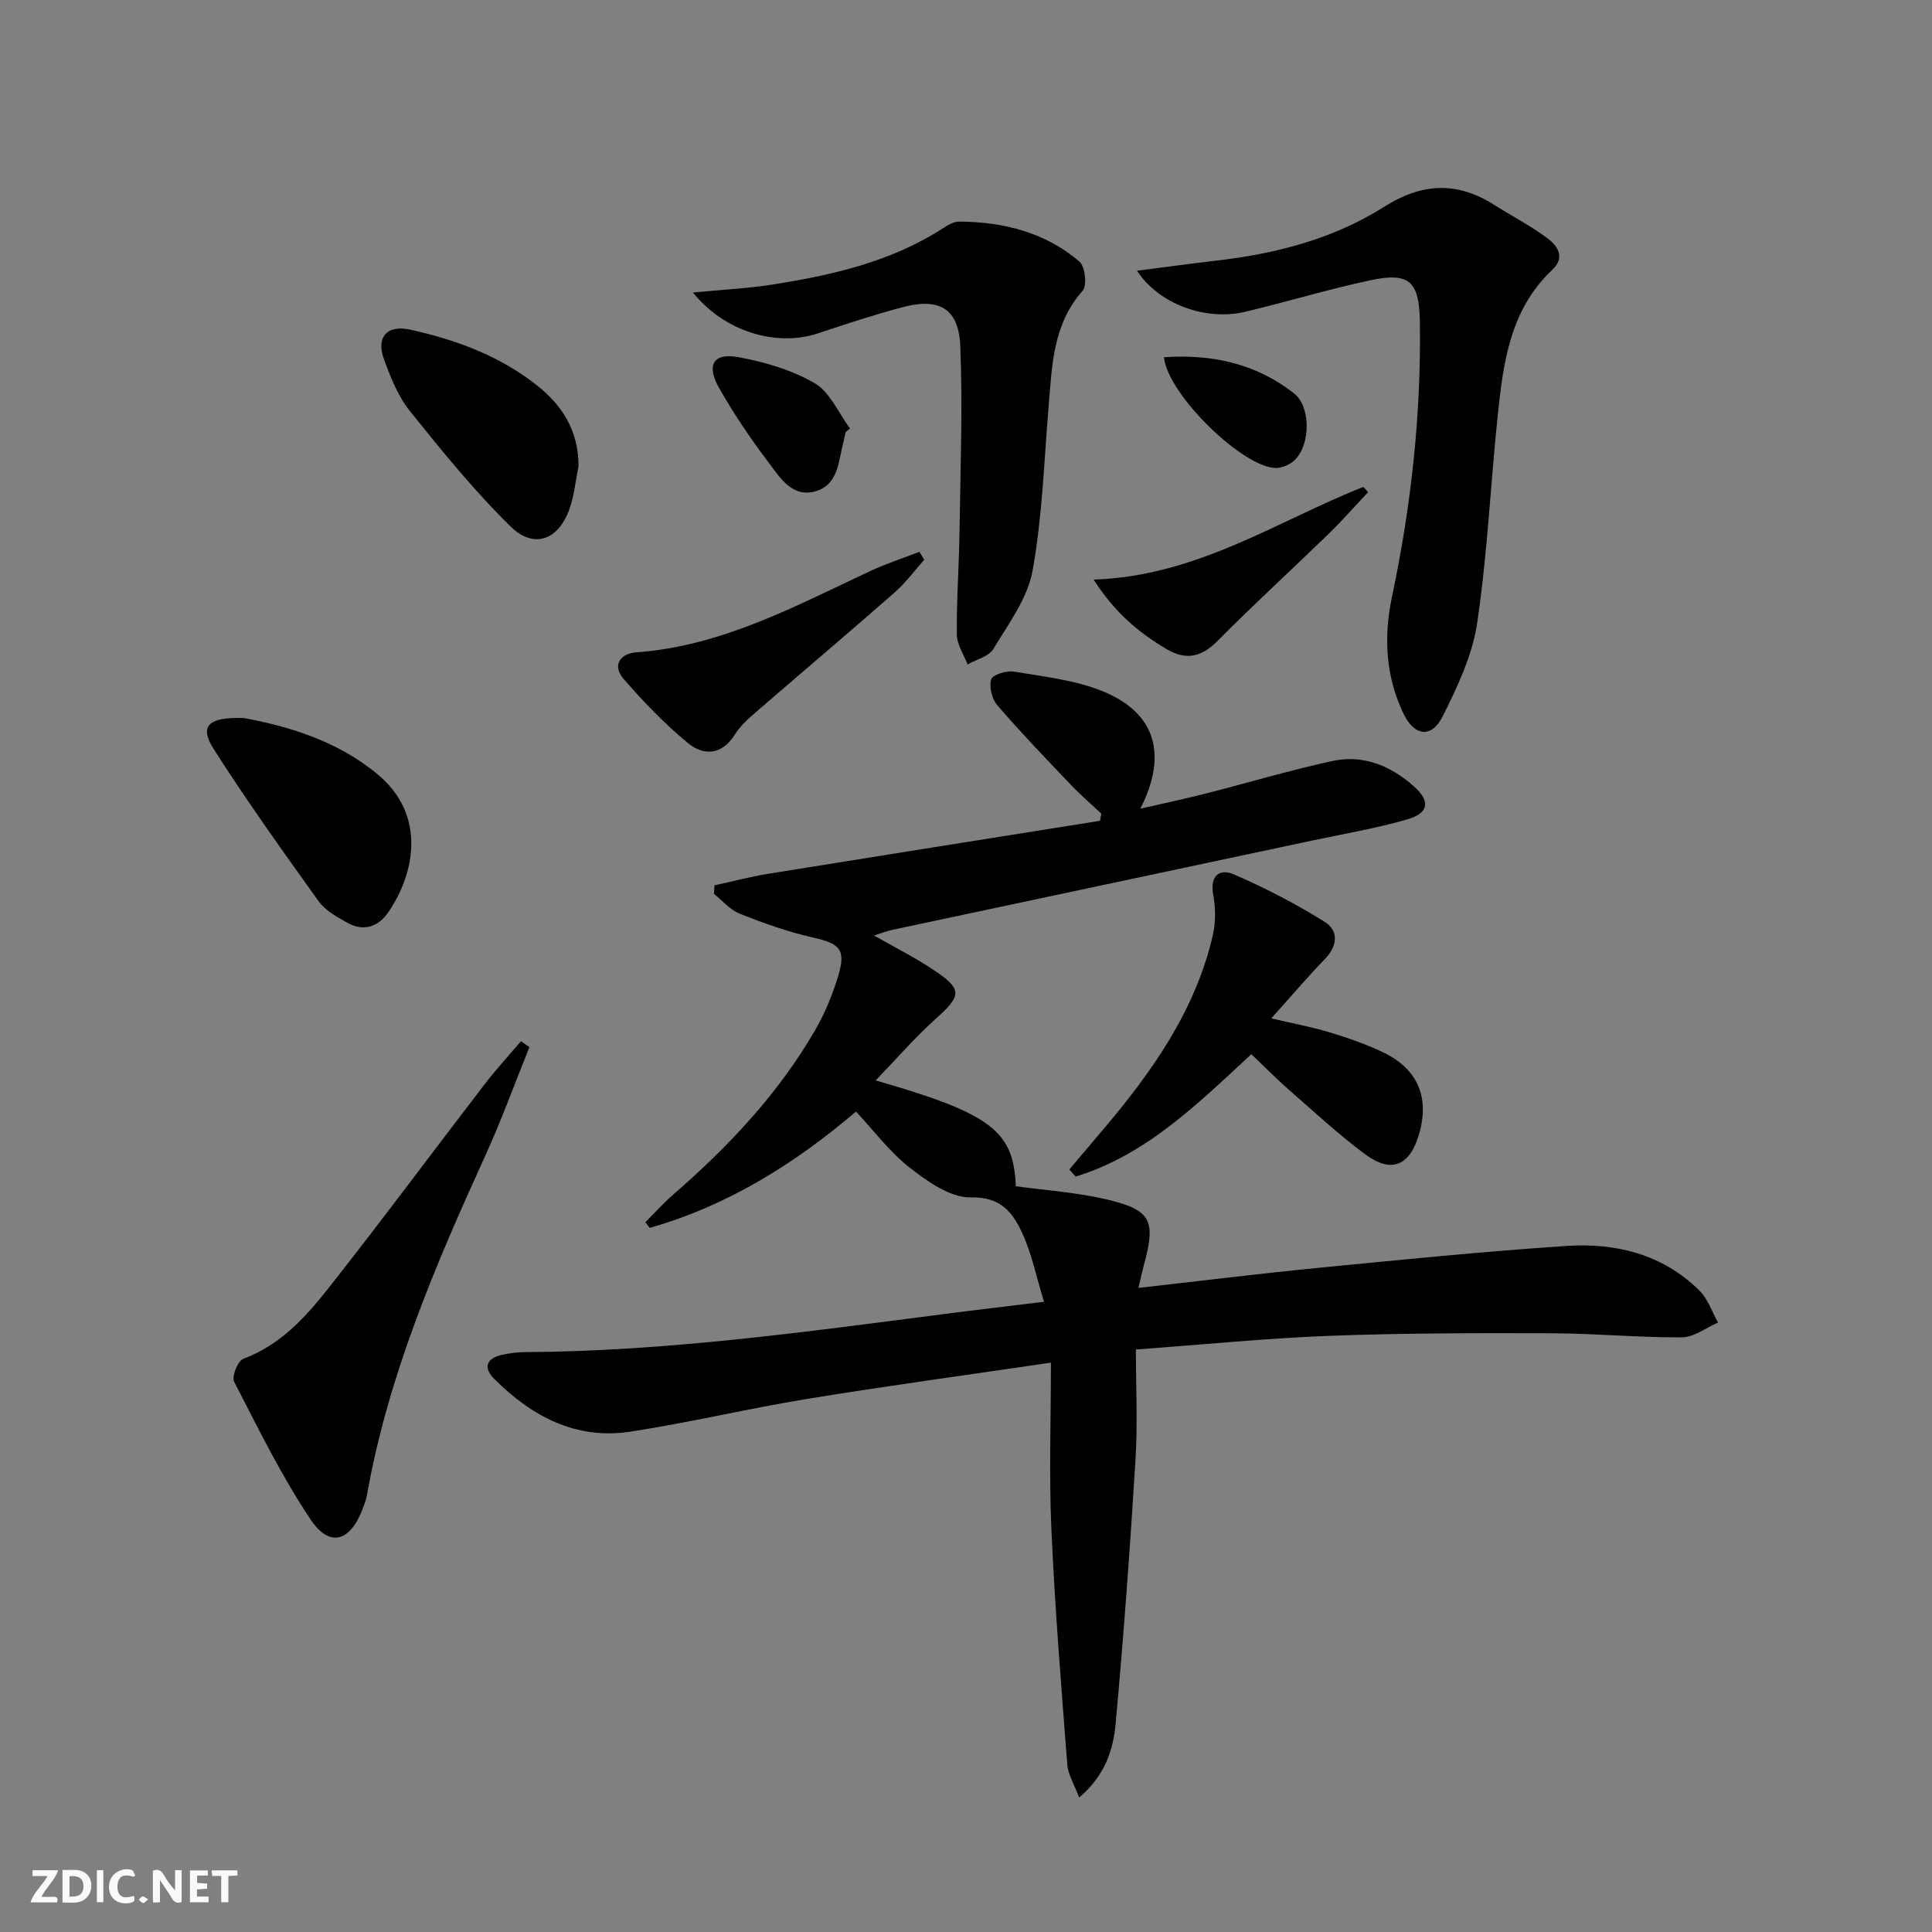
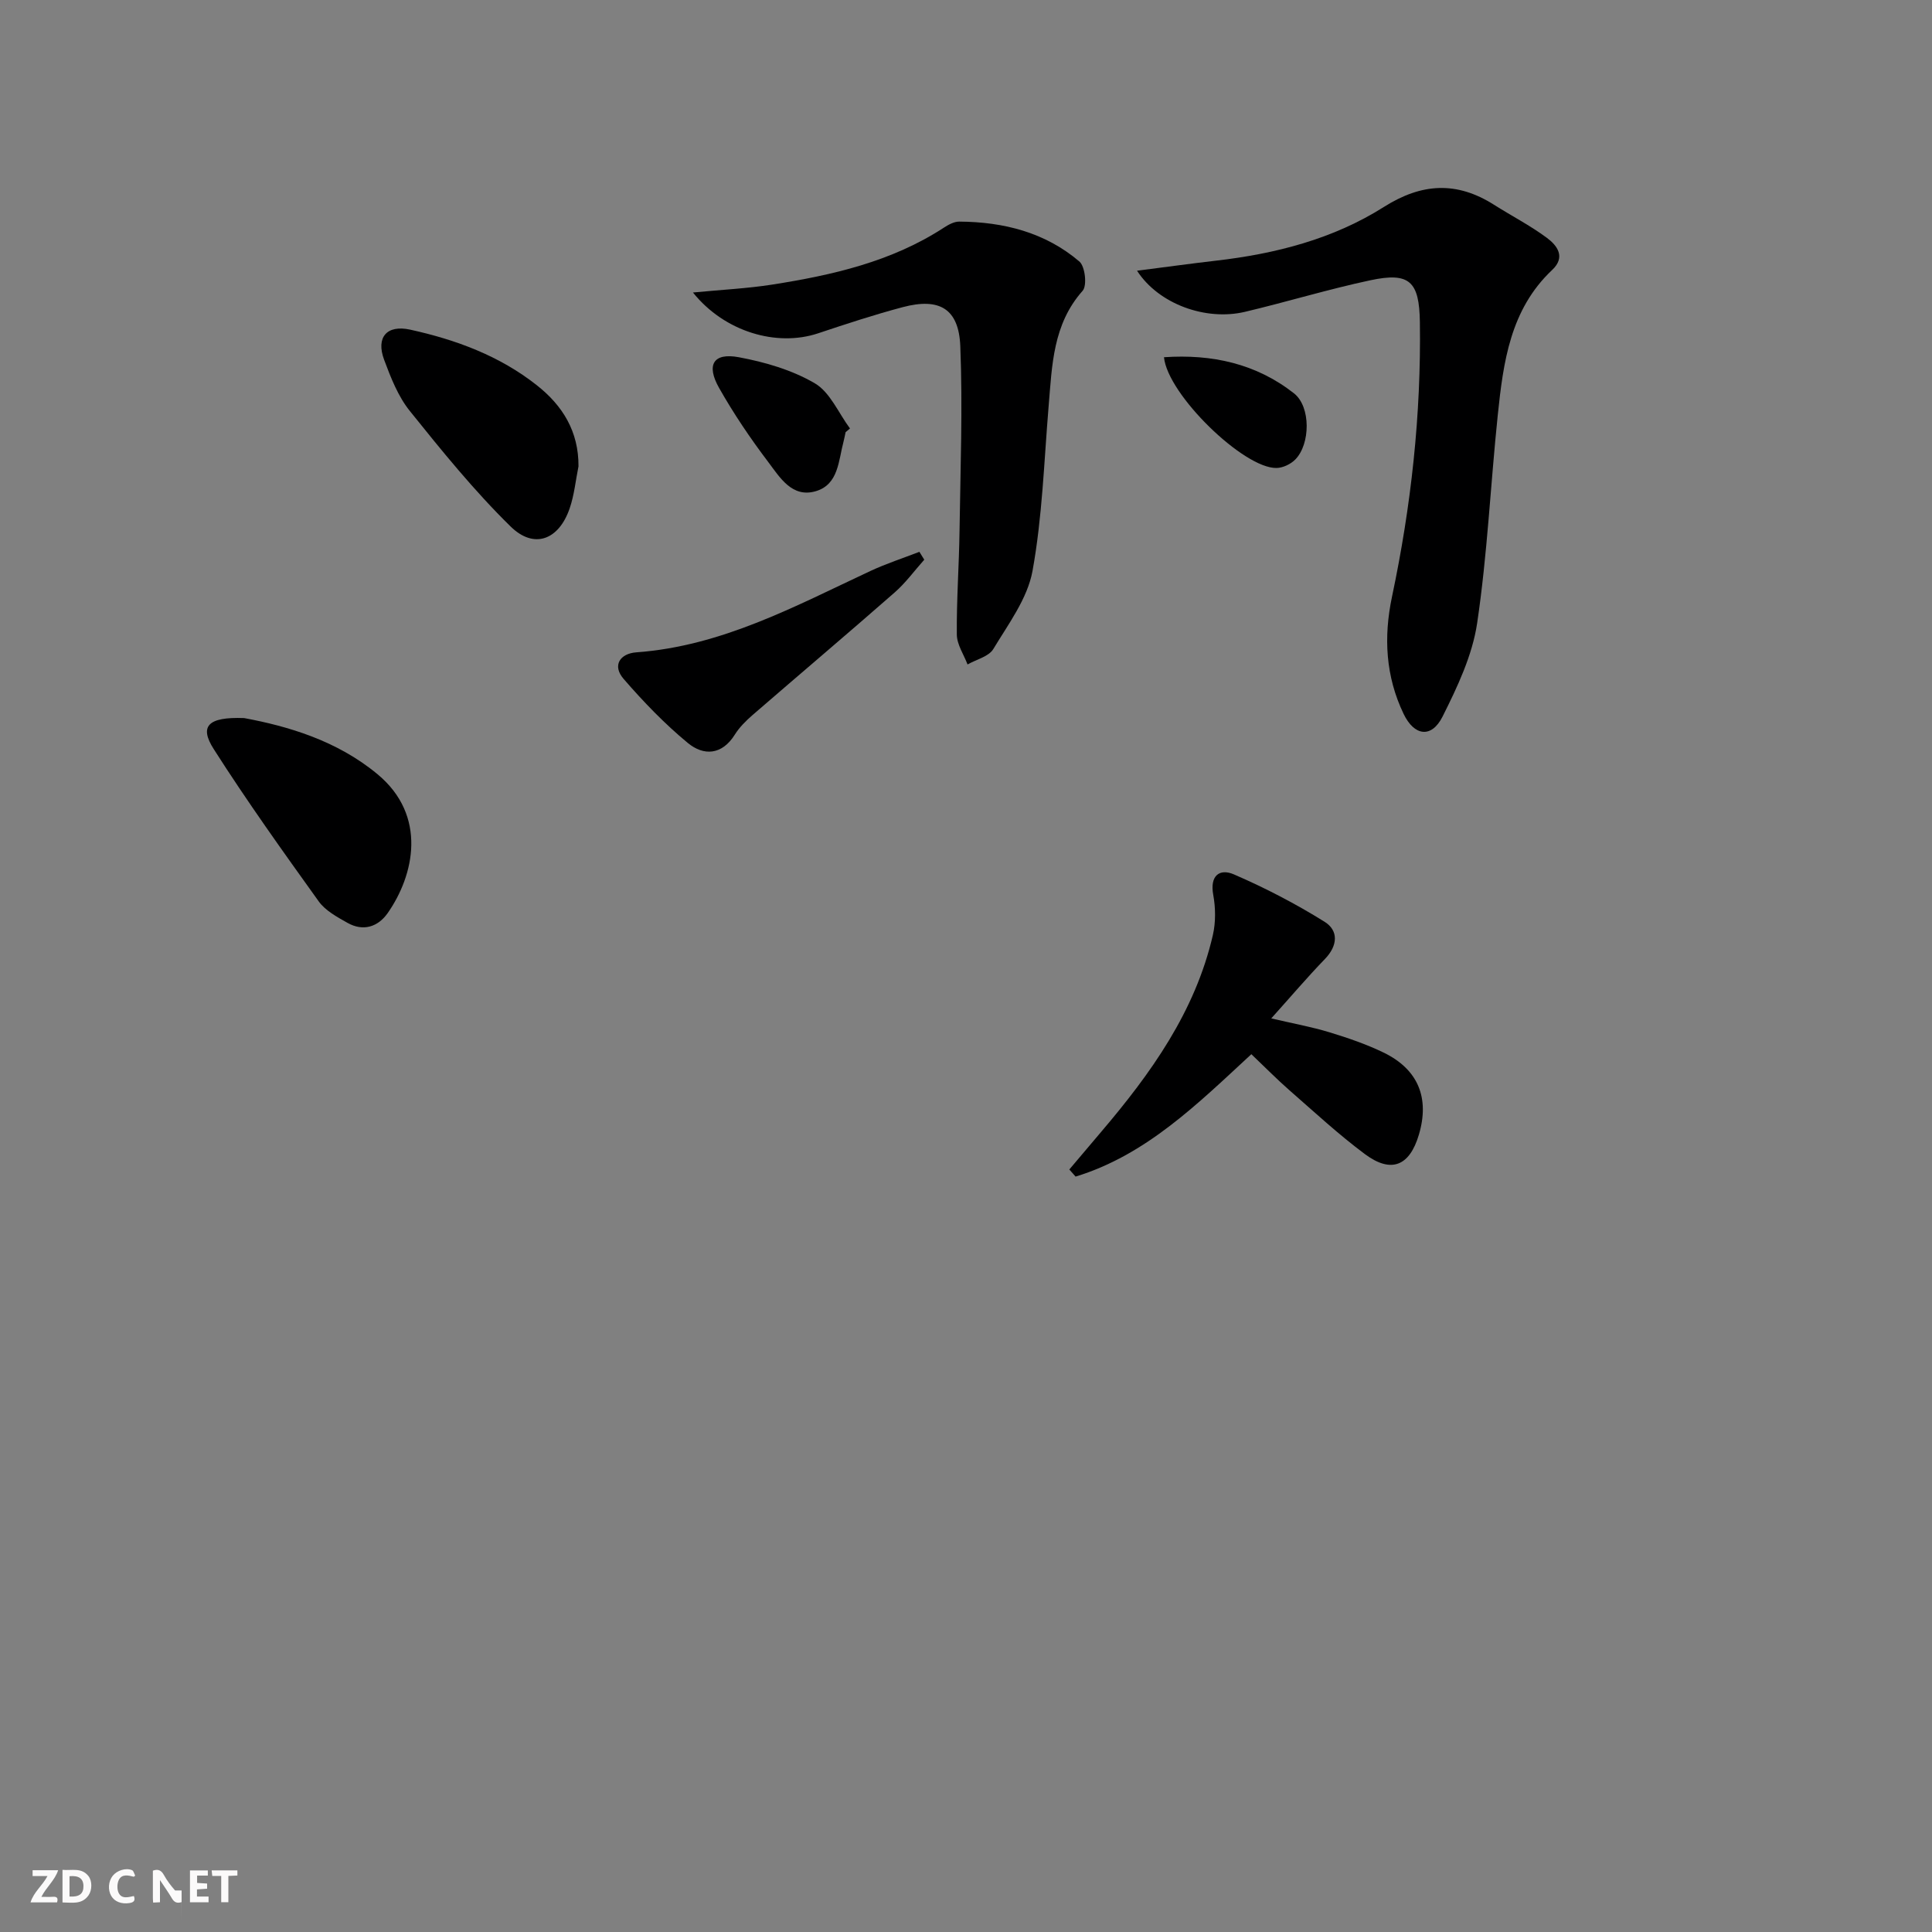
<svg xmlns="http://www.w3.org/2000/svg" enable-background="new 0 0 400 400" viewBox="0 0 400 400">
  <rect x="0" y="0" width="400" height="400" fill="#808080" stroke="none" />
-   <path d="m37.59 393.81c-.92.31-1.52.05-2-.78-.7-1.2-1.52-2.34-2.47-3.78v4.59c-.55.03-.95.05-1.41.07-.03-.37-.06-.64-.06-.91 0-1.91 0-3.81 0-5.7 1.13-.41 1.77-.03 2.29.91.62 1.11 1.38 2.14 2.31 3.19v-4.2h1.35v6.61z" fill="#fbfafa" />
+   <path d="m37.59 393.81c-.92.31-1.52.05-2-.78-.7-1.2-1.52-2.34-2.47-3.78v4.59c-.55.03-.95.05-1.41.07-.03-.37-.06-.64-.06-.91 0-1.91 0-3.81 0-5.7 1.13-.41 1.77-.03 2.29.91.62 1.11 1.38 2.14 2.31 3.19h1.35v6.61z" fill="#fbfafa" />
  <path d="m12.94 393.88v-6.75c1.9.19 3.93-.54 5.37 1.29.8 1.01.78 2.88.03 3.97-1.37 1.97-3.4 1.51-5.4 1.49m1.45-1.22c2.04.12 2.92-.58 2.89-2.21-.03-1.51-.98-2.19-2.89-2z" fill="#fbfafa" />
  <path d="m11.81 393.87h-5.49c.68-2.18 2.47-3.48 3.51-5.45h-3.08v-1.21h5.29c-.71 2.13-2.44 3.48-3.47 5.51.86 0 1.63.04 2.39-.01.79-.05 1.14.21.85 1.16" fill="#fbfafa" />
  <path d="m39.33 393.86v-6.61h3.7v1.07h-2.22v1.52c.68.04 1.34.09 2.07.13v1.07c-.72.05-1.38.09-2.1.14v1.48h2.4v1.19h-3.85z" fill="#fbfafa" />
  <path d="m27.71 388.56c-1.15-.3-2.46-.61-3.1.64-.37.73-.41 1.93-.06 2.67.63 1.35 1.99.93 3.17.68.35.94-.01 1.32-.93 1.46-1.62.25-3.05-.27-3.76-1.48-.73-1.25-.6-3.03.31-4.17.88-1.11 2.71-1.7 4-1.16.32.13.44.74.65 1.12-.1.08-.19.16-.28.24" fill="#fbfafa" />
  <path d="m49.15 387.24v1.07c-.59.02-1.17.05-1.87.08v5.44h-1.48v-5.44h-1.85c-.05-.4-.08-.73-.13-1.15z" fill="#fbfafa" />
-   <path d="m20.06 387.21h1.33v6.62h-1.33z" fill="#fbfafa" />
-   <path d="m30.68 393.25c-.49.38-.8.79-1.05.76-.32-.05-.6-.45-.9-.7.26-.24.51-.64.8-.67.29-.04.62.3 1.15.61" fill="#fbfafa" />
  <g fill="#000001">
-     <path d="m177.22 230.14c-12.67 10.81-26.59 19.49-42.7 24.08-.3-.39-.61-.78-.91-1.17 1.93-1.93 3.75-3.98 5.81-5.76 11.38-9.88 21.64-20.76 29.26-33.86 2.06-3.55 3.69-7.46 4.87-11.39 1.65-5.51.33-6.68-5.34-7.96-5.13-1.16-10.15-2.96-15.05-4.9-2.01-.8-3.57-2.7-5.34-4.11.04-.59.08-1.18.11-1.77 3.7-.8 7.38-1.78 11.11-2.39 22.9-3.7 45.8-7.32 68.71-10.97.09-.5.17-.99.26-1.49-2.09-1.97-4.28-3.84-6.26-5.92-5.16-5.42-10.36-10.83-15.25-16.49-1.12-1.3-1.75-3.81-1.29-5.39.28-.95 3.19-1.85 4.72-1.6 6.17 1.04 12.59 1.73 18.31 4.04 10.93 4.42 13.62 13.01 7.86 24.34 4.83-1.11 9.06-2 13.24-3.06 8.84-2.25 17.6-4.87 26.5-6.81 6.42-1.4 12.14 1 16.94 5.29 3.4 3.04 3.05 5.5-1.41 6.79-6.52 1.89-13.25 3.01-19.9 4.43-28.89 6.15-57.77 12.28-86.66 18.43-1.08.23-2.12.64-3.86 1.18 4.32 2.47 8.27 4.45 11.94 6.87 6.49 4.27 6.33 5.47.72 10.5-4.24 3.8-7.98 8.15-12.31 12.64 23.93 6.88 28.57 10.46 29.01 21.91 6.19.85 12.5 1.26 18.57 2.67 9.45 2.19 10.47 4.35 7.98 13.51-.38 1.41-.68 2.84-1.16 4.87 12.7-1.43 24.83-2.94 36.99-4.13 17.2-1.68 34.39-3.41 51.63-4.56 10.24-.68 19.93 1.72 27.54 9.25 1.75 1.73 2.58 4.38 3.84 6.61-2.49 1.08-4.98 3.05-7.48 3.06-8.97.06-17.94-.81-26.91-.84-15.29-.05-30.59-.05-45.86.52-13.1.49-26.17 1.81-40.28 2.84 0 7.68.39 15.3-.08 22.87-1.12 18.22-2.45 36.43-4.11 54.61-.49 5.34-2.12 10.66-7.55 15.28-1.04-2.78-2.31-4.76-2.46-6.83-1.25-16.23-2.57-32.46-3.29-48.72-.5-11.25-.1-22.55-.1-34.49-17.63 2.6-34.04 4.82-50.37 7.49-12.28 2.01-24.42 4.92-36.72 6.8-11.23 1.72-20.38-3.15-28.14-10.9-2.27-2.27-1.77-4.21 1.48-4.98 1.6-.38 3.27-.58 4.92-.59 28.99-.16 57.64-4.13 86.31-7.83 6.71-.87 13.42-1.65 21.09-2.59-1.58-5.16-2.52-9.89-4.48-14.16-1.95-4.24-4.39-7.61-10.67-7.45-4.17.1-8.89-3.24-12.55-6.08-4.15-3.2-7.39-7.59-11.23-11.69z" />
    <path d="m235.41 56.05c5.79-.74 11.06-1.47 16.34-2.08 12.33-1.42 24.26-4.47 34.78-11.13 7.82-4.95 15.07-5.34 22.78-.45 3.64 2.31 7.5 4.29 10.95 6.85 2.14 1.58 3.95 3.97 1.1 6.65-8.68 8.17-10.12 19.09-11.26 30.02-1.5 14.36-2.15 28.83-4.27 43.09-.99 6.68-4.09 13.23-7.17 19.37-2.27 4.51-5.84 4.05-8.06-.57-3.72-7.75-4.17-15.87-2.4-24.26 3.96-18.74 6.05-37.69 5.77-56.87-.12-8.42-2.15-10.37-10.22-8.65-8.75 1.86-17.32 4.49-26.03 6.55-8.08 1.89-17.82-1.59-22.31-8.52z" />
    <path d="m143.47 60.56c5.98-.58 11.21-.83 16.36-1.63 12.49-1.96 24.75-4.74 35.58-11.79.95-.62 2.13-1.27 3.19-1.26 9.17.06 17.79 2.22 24.88 8.27 1.18 1.01 1.62 4.98.67 6.05-6.17 6.95-6.33 15.42-7.04 23.86-.95 11.41-1.3 22.93-3.34 34.15-1.04 5.71-5 10.99-8.12 16.17-.94 1.56-3.51 2.15-5.33 3.19-.78-2.06-2.2-4.12-2.22-6.19-.07-7.13.46-14.27.56-21.41.18-12.77.67-25.56.16-38.3-.31-7.77-4.33-10.09-11.91-8.08-5.92 1.57-11.75 3.49-17.56 5.43-8.53 2.83-19.33-.29-25.88-8.46z" />
-     <path d="m109.61 216.8c-3.03 7.49-5.78 15.11-9.13 22.46-10.35 22.7-20.15 45.58-24.52 70.36-.17.97-.56 1.91-.91 2.85-2.54 6.71-6.8 8.01-10.72 2.16-6.05-9.02-10.86-18.89-15.86-28.57-.54-1.04.77-4.31 1.9-4.73 7.57-2.82 12.78-8.48 17.49-14.45 11.03-13.97 21.63-28.28 32.47-42.39 2.37-3.08 5.01-5.95 7.53-8.92.58.4 1.16.82 1.75 1.23z" />
    <path d="m221.39 242.13c2.19-2.58 4.37-5.17 6.56-7.75 10.32-12.12 19.5-24.92 23.16-40.78.61-2.66.57-5.64.08-8.33-.74-3.98 1.31-5.52 4.27-4.24 6.48 2.8 12.81 6.09 18.79 9.82 2.91 1.82 2.73 4.94.07 7.69-3.68 3.81-7.11 7.85-11.12 12.31 4.53 1.06 8.37 1.75 12.07 2.88 3.8 1.16 7.61 2.46 11.18 4.19 7.17 3.47 9.58 9.4 7.31 17.02-1.92 6.46-5.71 8.06-11.15 4.02-5.46-4.06-10.48-8.72-15.62-13.21-2.62-2.29-5.06-4.78-7.91-7.49-11.06 10.21-21.73 20.86-36.39 25.34-.43-.49-.87-.98-1.3-1.47z" />
    <path d="m50.55 148.67c9.02 1.68 19.2 4.63 27.63 11.64 10.34 8.6 7.56 20.91 2.09 28.73-2.02 2.88-5.08 3.86-8.34 2.02-2.14-1.21-4.55-2.51-5.93-4.42-7.44-10.37-14.87-20.76-21.73-31.52-3.05-4.75-1.28-6.73 6.28-6.45z" />
    <path d="m119.77 96.55c-.59 2.91-.87 5.92-1.83 8.71-2.23 6.51-7.35 8.51-12.21 3.76-7.54-7.39-14.25-15.68-20.88-23.93-2.43-3.02-3.94-6.9-5.32-10.6-1.74-4.66.56-7.3 5.39-6.24 9.48 2.08 18.51 5.42 26.22 11.51 5.35 4.21 8.68 9.58 8.63 16.79z" />
    <path d="m191.36 115.88c-2.04 2.28-3.86 4.8-6.15 6.8-9.73 8.53-19.62 16.89-29.4 25.36-1.37 1.19-2.72 2.53-3.67 4.05-2.68 4.28-6.47 4.43-9.74 1.73-4.81-3.97-9.19-8.53-13.28-13.25-2.44-2.81-.72-5.27 2.62-5.51 17.69-1.28 32.88-9.56 48.46-16.84 3.29-1.53 6.76-2.66 10.15-3.97.33.55.67 1.09 1.01 1.63z" />
-     <path d="m283.25 101.89c-2.7 2.87-5.31 5.85-8.13 8.59-7.63 7.42-15.5 14.6-22.98 22.16-3.34 3.38-6.54 4.15-10.58 1.77-5.74-3.39-10.73-7.52-15.13-14.41 21.34-.71 37.84-12.04 55.83-19.2.33.36.66.73.99 1.09z" />
    <path d="m175.07 89.48c-.14.64-.25 1.29-.42 1.93-1.06 3.93-1.02 8.88-5.73 10.28-4.94 1.47-7.48-2.88-9.89-6.07-3.69-4.87-7.14-9.98-10.15-15.3-2.72-4.8-1.18-7.34 4.08-6.36 5.43 1.01 11.03 2.64 15.74 5.4 3.17 1.86 4.9 6.15 7.28 9.35-.31.26-.61.52-.91.77z" />
    <path d="m240.99 73.96c9.93-.68 19.08 1.32 26.92 7.48 3.51 2.76 3.4 10.51.27 13.69-.94.96-2.56 1.74-3.89 1.76-6.75.14-22.54-15.17-23.3-22.93z" />
  </g>
</svg>